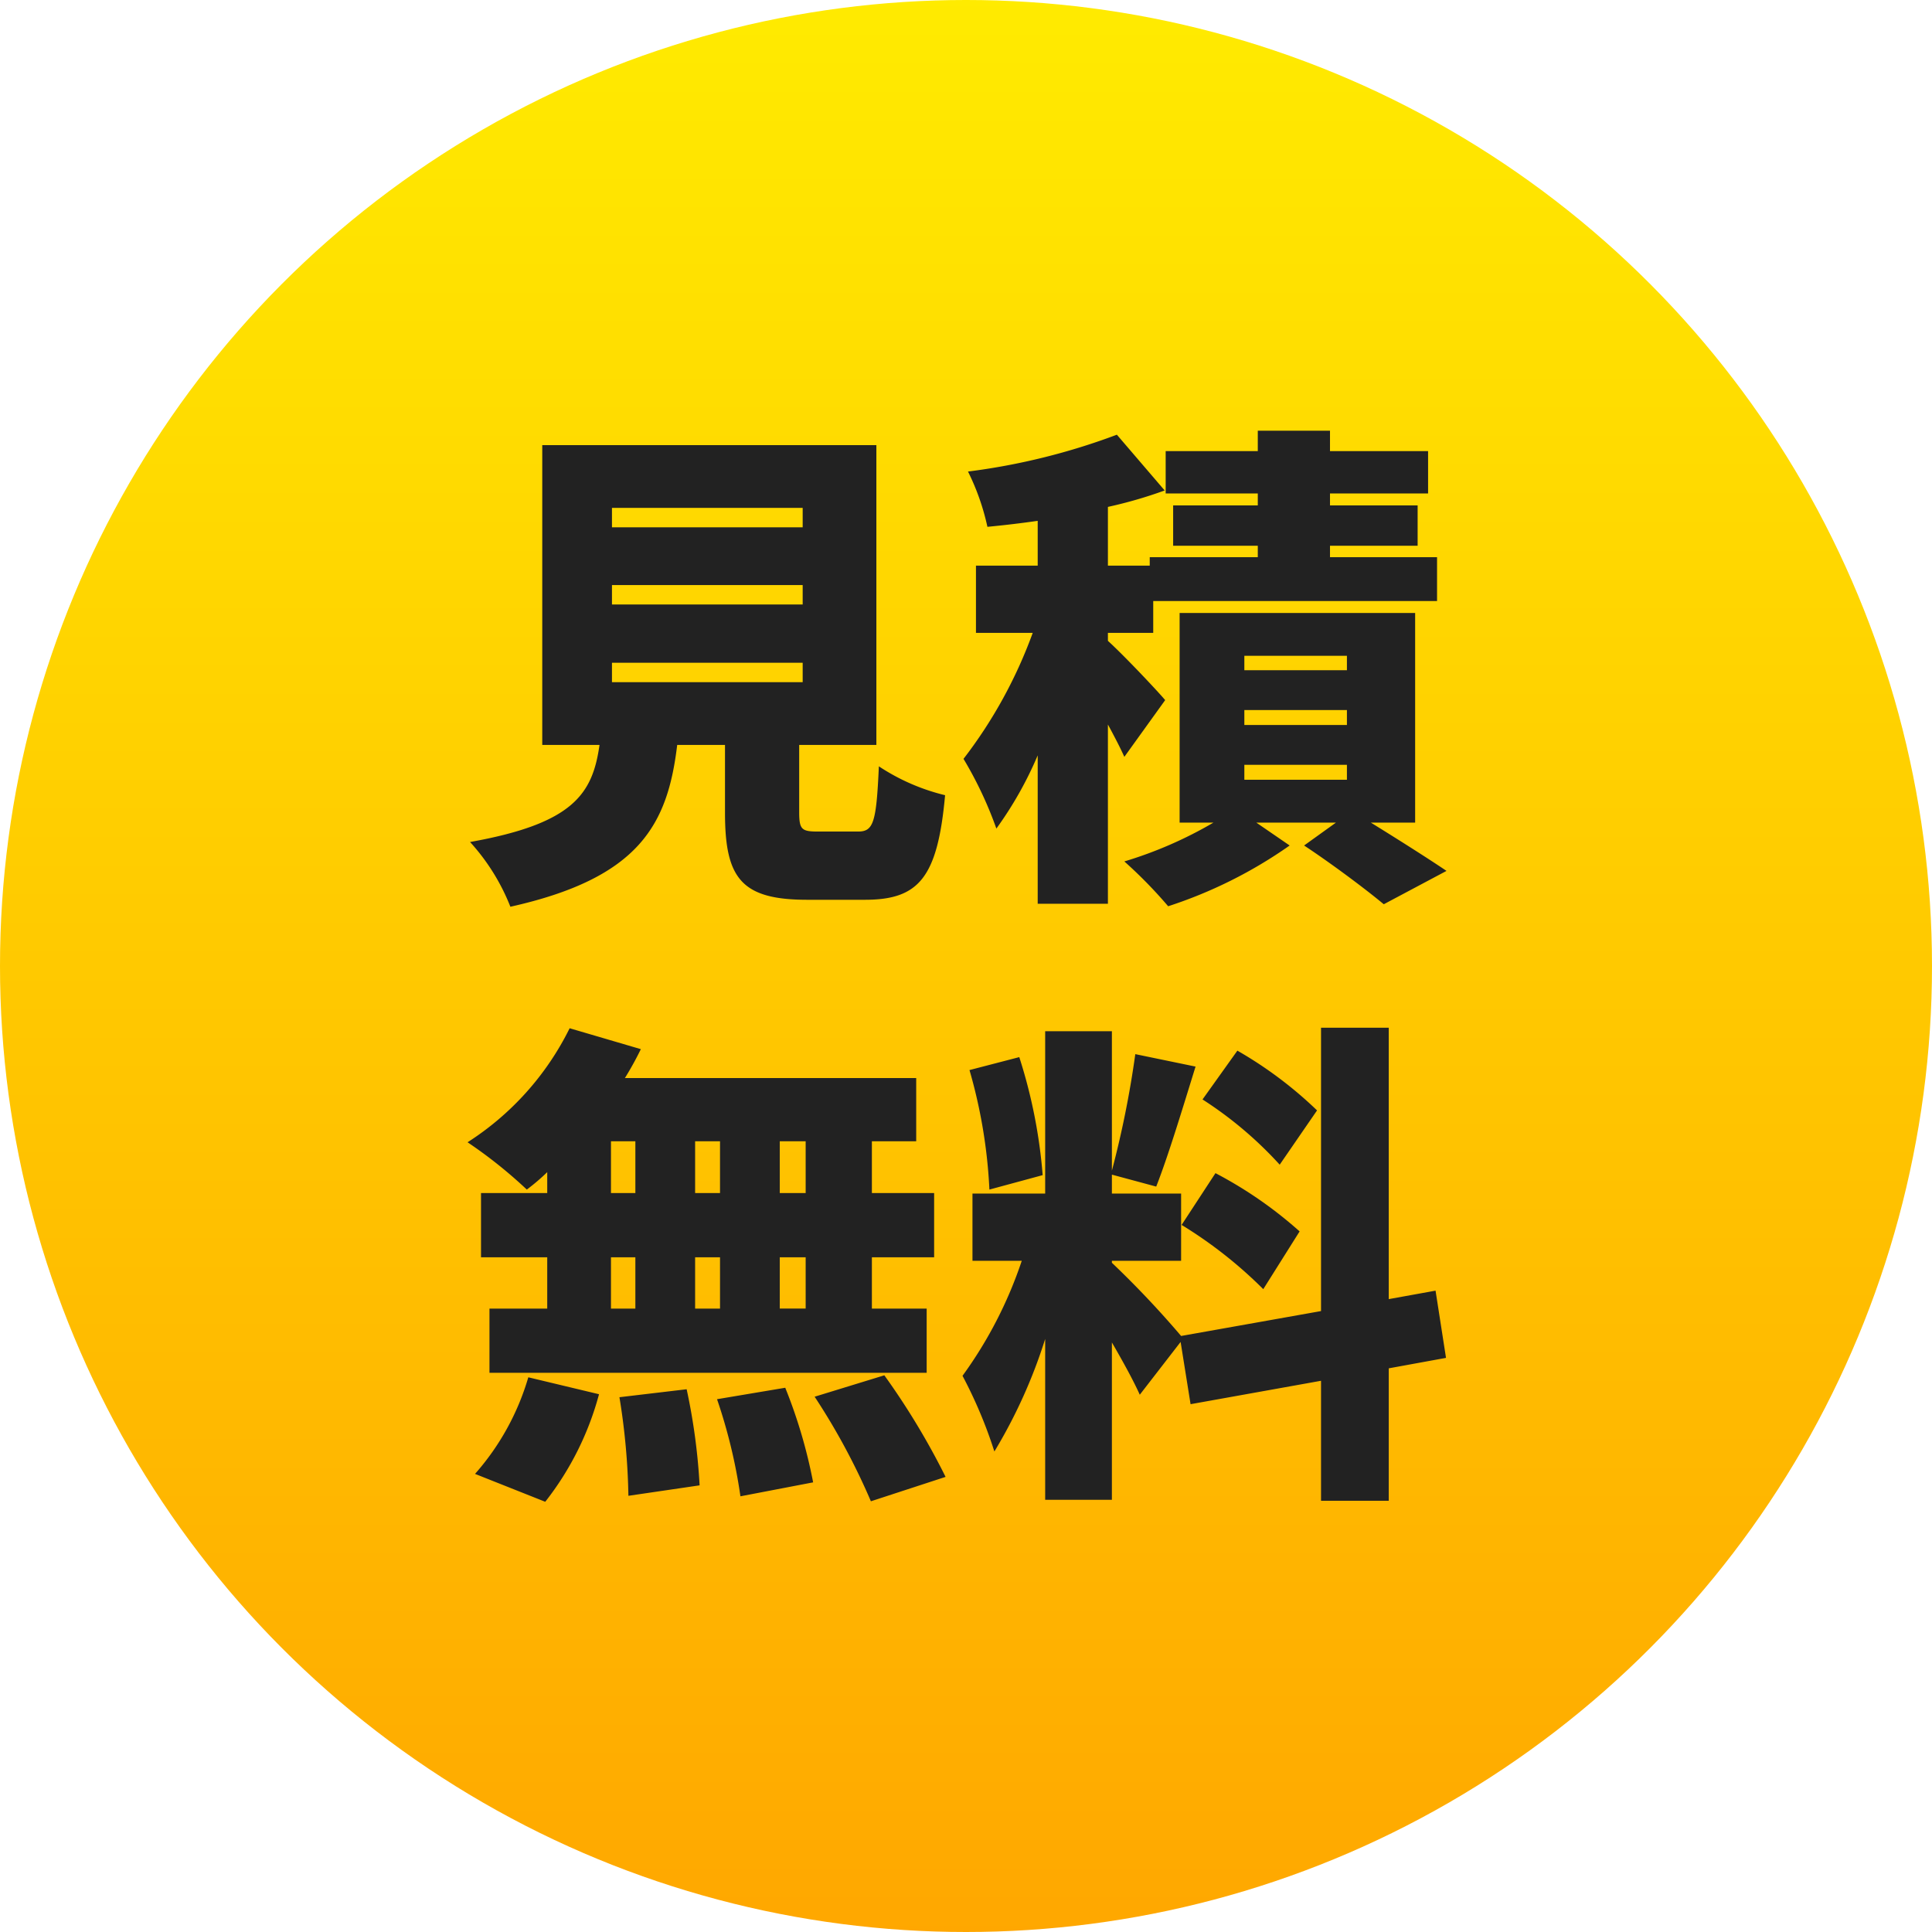
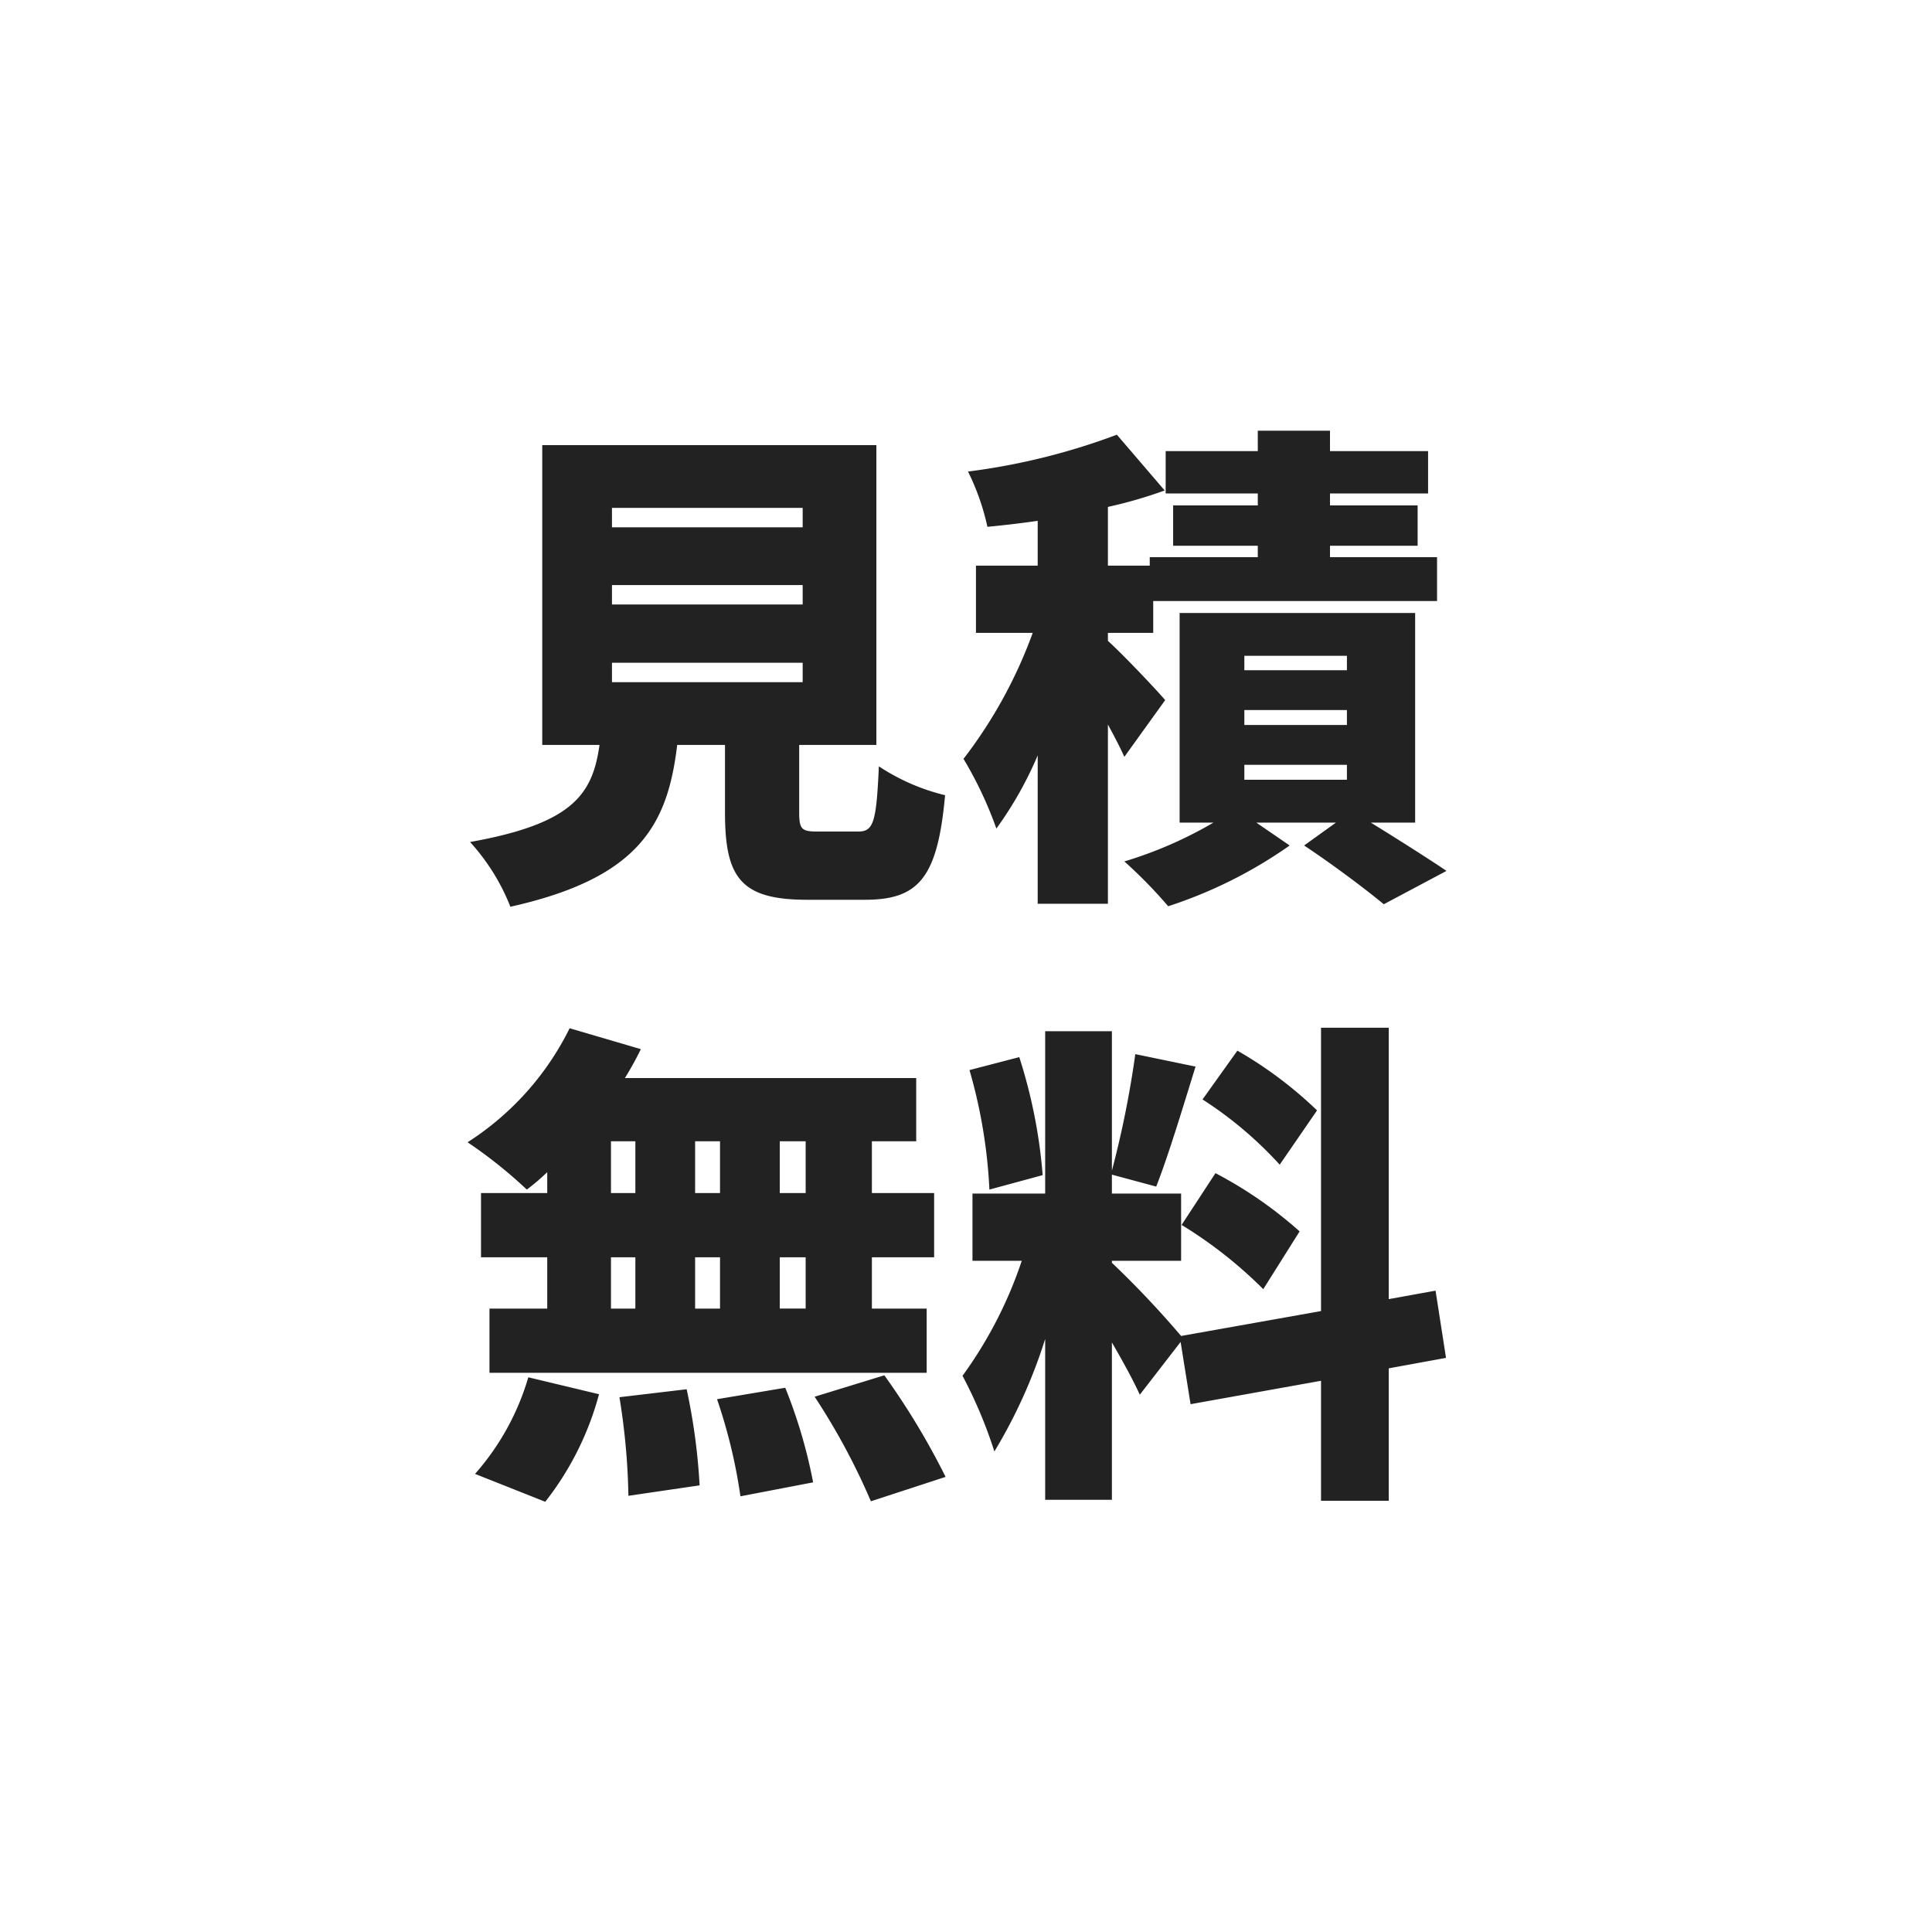
<svg xmlns="http://www.w3.org/2000/svg" width="97" height="97" viewBox="0 0 97 97">
  <defs>
    <linearGradient id="linear-gradient" x1="0.5" x2="0.5" y2="1" gradientUnits="objectBoundingBox">
      <stop offset="0" stop-color="#ffeb00" />
      <stop offset="1" stop-color="#ffa700" />
    </linearGradient>
  </defs>
  <g id="グループ_1630" data-name="グループ 1630" transform="translate(-413 -972)">
-     <circle id="楕円形_20" data-name="楕円形 20" cx="48.5" cy="48.5" r="48.5" transform="translate(413 972)" fill="url(#linear-gradient)" />
    <path id="パス_2723" data-name="パス 2723" d="M-17.275-9.725H-7.7v.975h-9.575Zm0-3.9H-7.7v.975h-9.575Zm0-3.875H-7.7v.975h-9.575ZM-6.925-1.25c-.825,0-.95-.1-.95-.975V-5.6H-4V-20.65H-20.775V-5.6H-17.9c-.35,2.475-1.325,3.95-6.5,4.875a10.564,10.564,0,0,1,2.025,3.25c6.5-1.45,7.9-4.15,8.375-8.125h2.4v3.4c0,3.275.8,4.375,4.125,4.375h2.9c2.7,0,3.65-1.1,4.025-5.25a10.5,10.5,0,0,1-3.325-1.45C-4-1.675-4.15-1.25-4.925-1.25ZM10.5-7.85c-.4-.475-2.05-2.225-2.875-2.975v-.4H9.9v-1.6H24.15v-2.2H18.775V-15.6h4.4v-2.025h-4.4v-.6H23.7V-20.35H18.775v-1.025H15.15v1.025H10.525v2.125H15.15v.6H10.9V-15.6h4.25v.575H9.725v.425h-2.1v-2.95a22.444,22.444,0,0,0,2.85-.825l-2.4-2.8A32.993,32.993,0,0,1,.6-19.325a11.854,11.854,0,0,1,.975,2.775c.8-.075,1.65-.175,2.525-.3v2.25H1v3.375H3.85A23.524,23.524,0,0,1,.375-4.9a19.481,19.481,0,0,1,1.65,3.5A18.685,18.685,0,0,0,4.1-5.075v7.45H7.625v-9c.325.6.625,1.175.825,1.625ZM14.475-4.6h5.15v.75h-5.15Zm0-2.75h5.15v.75h-5.15Zm0-2.725h5.15v.725h-5.15ZM23.05-1.7V-12.225H11.225V-1.7h1.7A20.55,20.55,0,0,1,8.45.25a23.159,23.159,0,0,1,2.2,2.25,22.851,22.851,0,0,0,6.1-3.05L15.075-1.7h4l-1.6,1.15c1.4.925,3.1,2.2,4,2.95L24.625.725C23.7.1,22.2-.85,20.825-1.7ZM-7.55,16.9h-1.3V14.3h1.3Zm0,5.8h-1.3V20.125h1.3Zm-9.775-2.575H-16.1V22.7h-1.225Zm5.475,0V22.7H-13.1V20.125ZM-13.1,16.9V14.3h1.25v2.6Zm-4.225-2.6H-16.1v2.6h-1.225Zm-3.2,2.6H-23.85v3.225h3.325V22.7h-2.9v3.225h21.95V22.7h-2.75V20.125H-1.1V16.9H-4.225V14.3H-2V11.125H-16.625a16.377,16.377,0,0,0,.8-1.45L-19.4,8.625a14.327,14.327,0,0,1-5.125,5.725,23.386,23.386,0,0,1,2.975,2.375,10.616,10.616,0,0,0,1.025-.875Zm-.1,15.5a15.027,15.027,0,0,0,2.7-5.4l-3.55-.85A12.7,12.7,0,0,1-24.15,31Zm3.725-5.25a33.941,33.941,0,0,1,.45,4.95l3.575-.525a30.677,30.677,0,0,0-.65-4.825Zm4.9.1a26.763,26.763,0,0,1,1.175,4.875l3.65-.7a25.535,25.535,0,0,0-1.4-4.75Zm4.9-.125a33.4,33.4,0,0,1,2.825,5.25l3.75-1.225A36.841,36.841,0,0,0-3.6,26.05ZM18.125,12.75a20.337,20.337,0,0,0-4-3l-1.75,2.45a19.429,19.429,0,0,1,3.875,3.275Zm-6.8,5.75a22.1,22.1,0,0,1,4.1,3.225l1.825-2.9A20.876,20.876,0,0,0,13.025,15.9ZM4.35,16a26.119,26.119,0,0,0-1.175-5.925l-2.5.65a25.915,25.915,0,0,1,1,6ZM24.6,25.175,24.075,21.8l-2.35.425V8.6h-3.4V22.825L11.3,24.075A48.558,48.558,0,0,0,7.825,20.4v-.1H11.3V16.925H7.825v-.95l2.225.6c.6-1.525,1.325-3.925,1.975-6.025L9,9.925a49.433,49.433,0,0,1-1.175,5.85v-7H4.475v8.15H.825V20.3H3.3A21.272,21.272,0,0,1,.325,26.075a23.065,23.065,0,0,1,1.6,3.8,25.958,25.958,0,0,0,2.55-5.65V32.3h3.35V24.4c.55.95,1.075,1.9,1.4,2.625l2.05-2.65.5,3.125,6.55-1.175V32.35h3.4V25.7Z" transform="translate(461 1015)" fill="#222" />
  </g>
</svg>